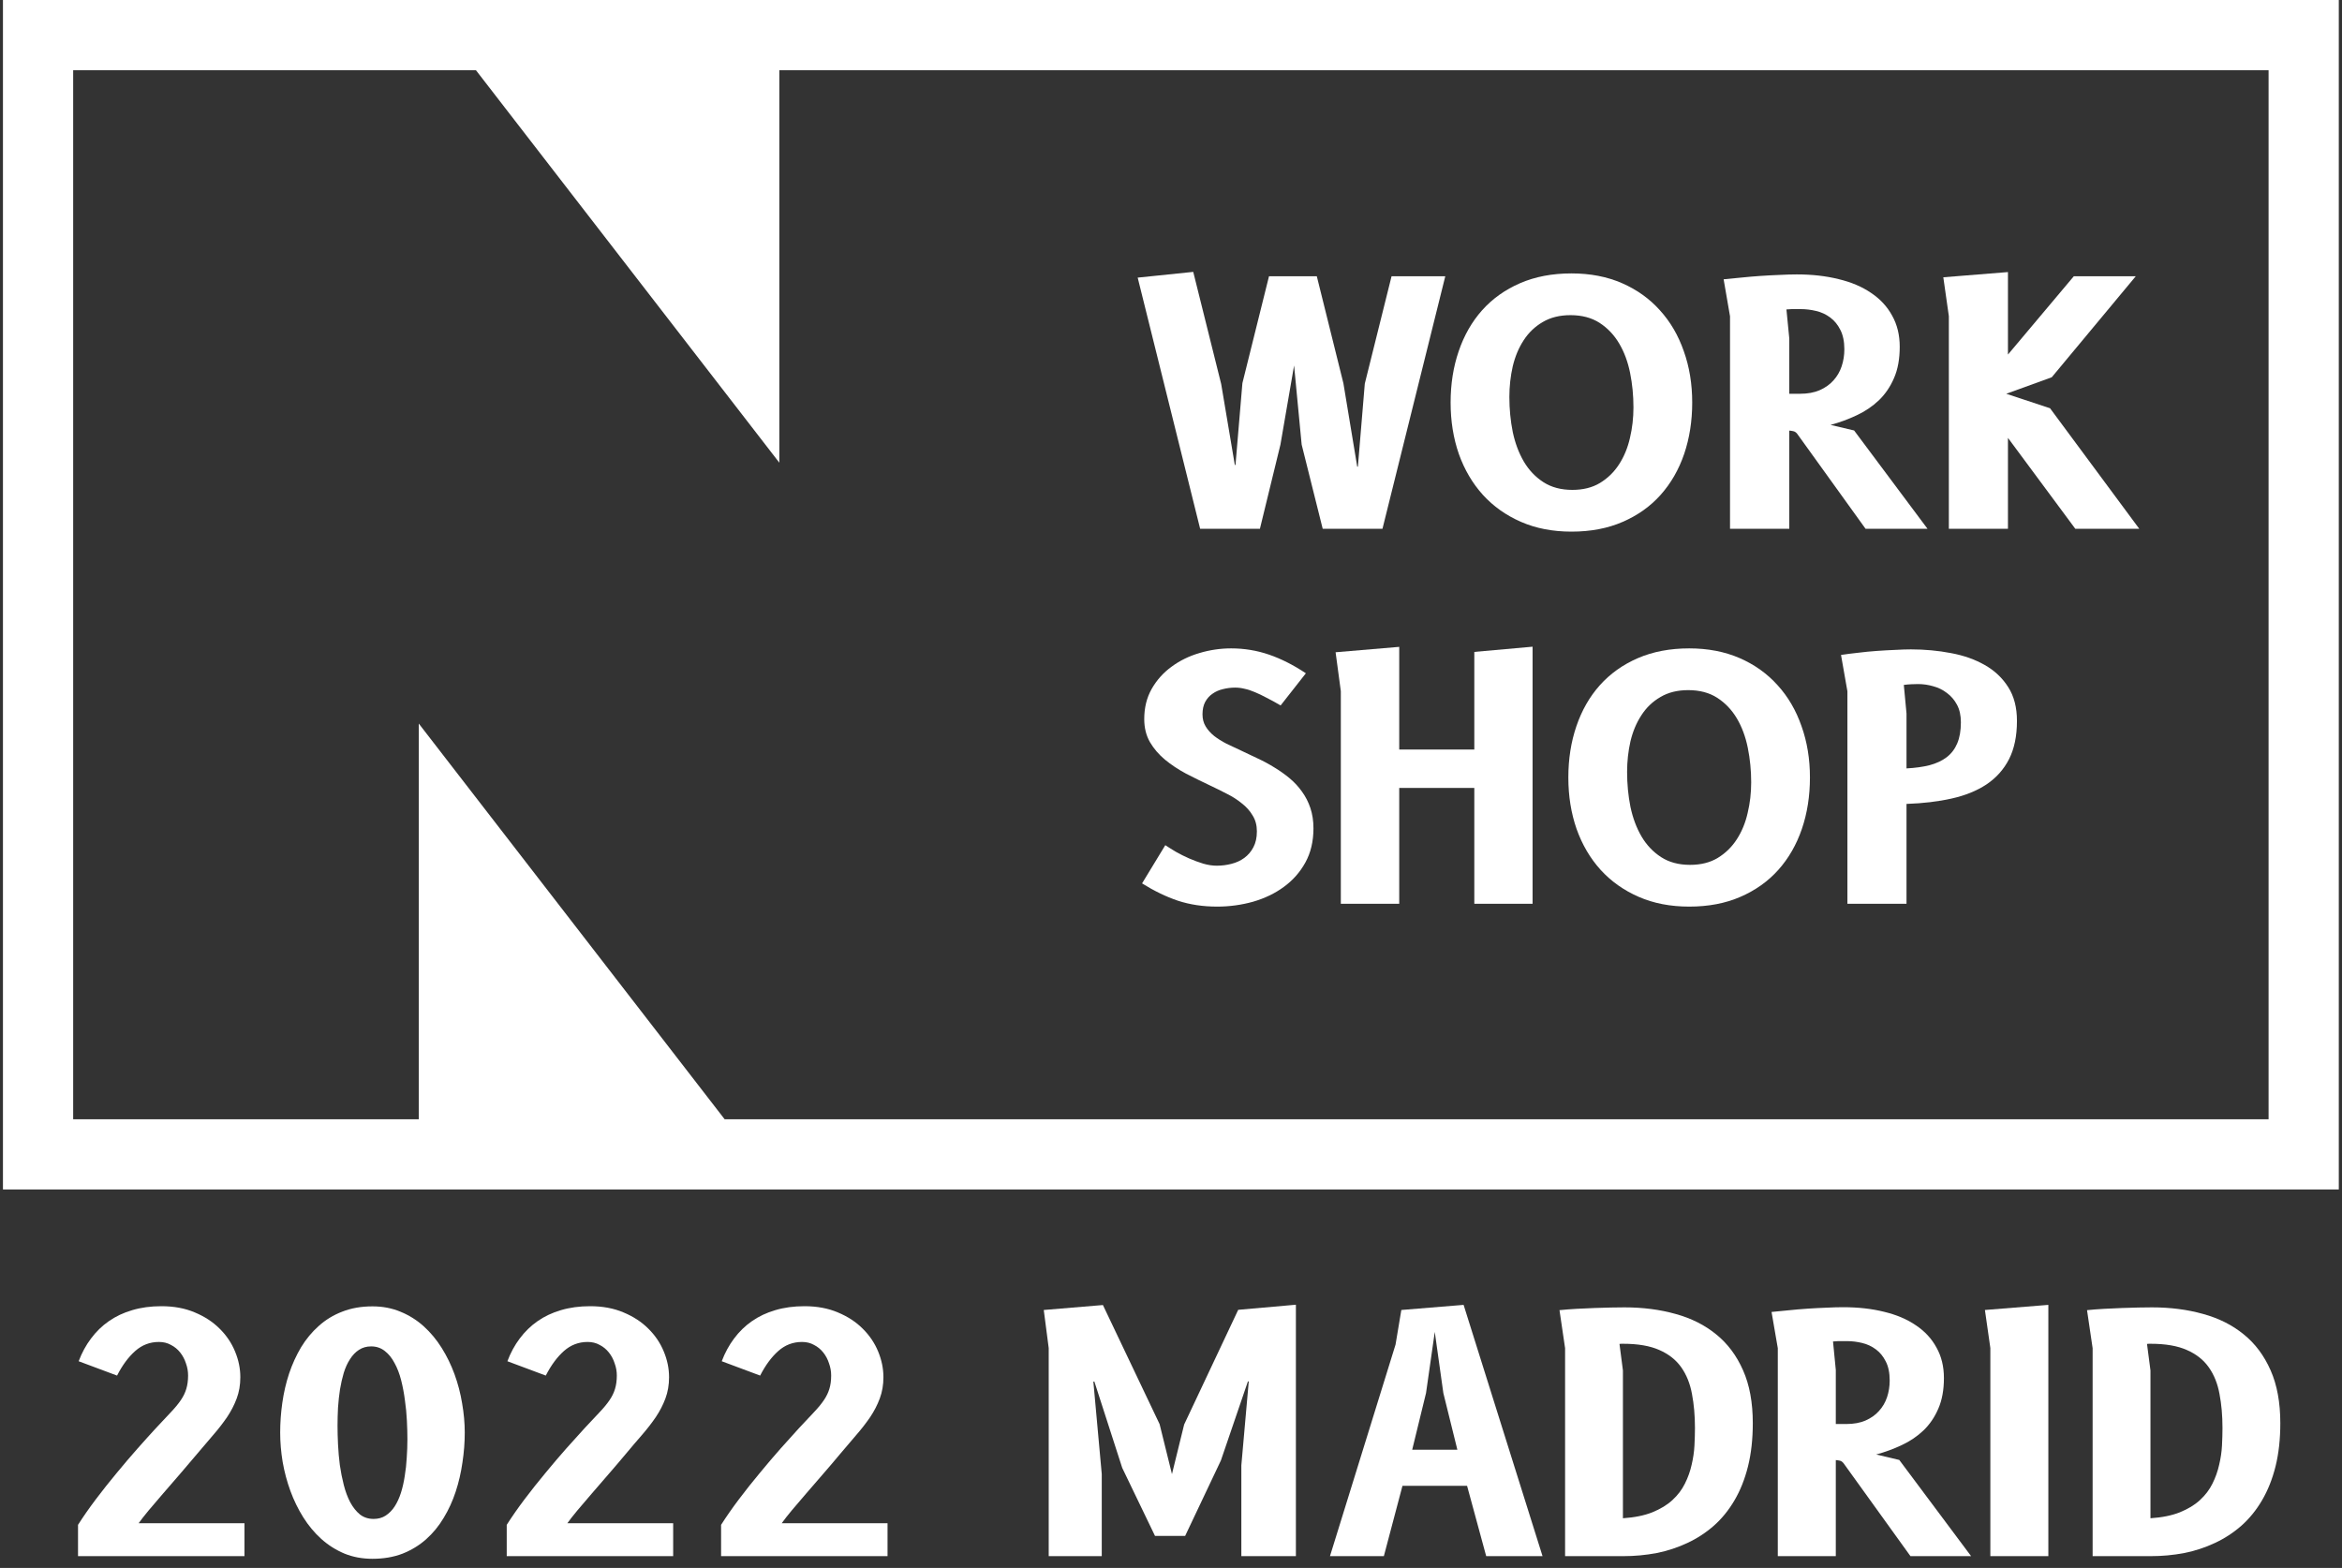
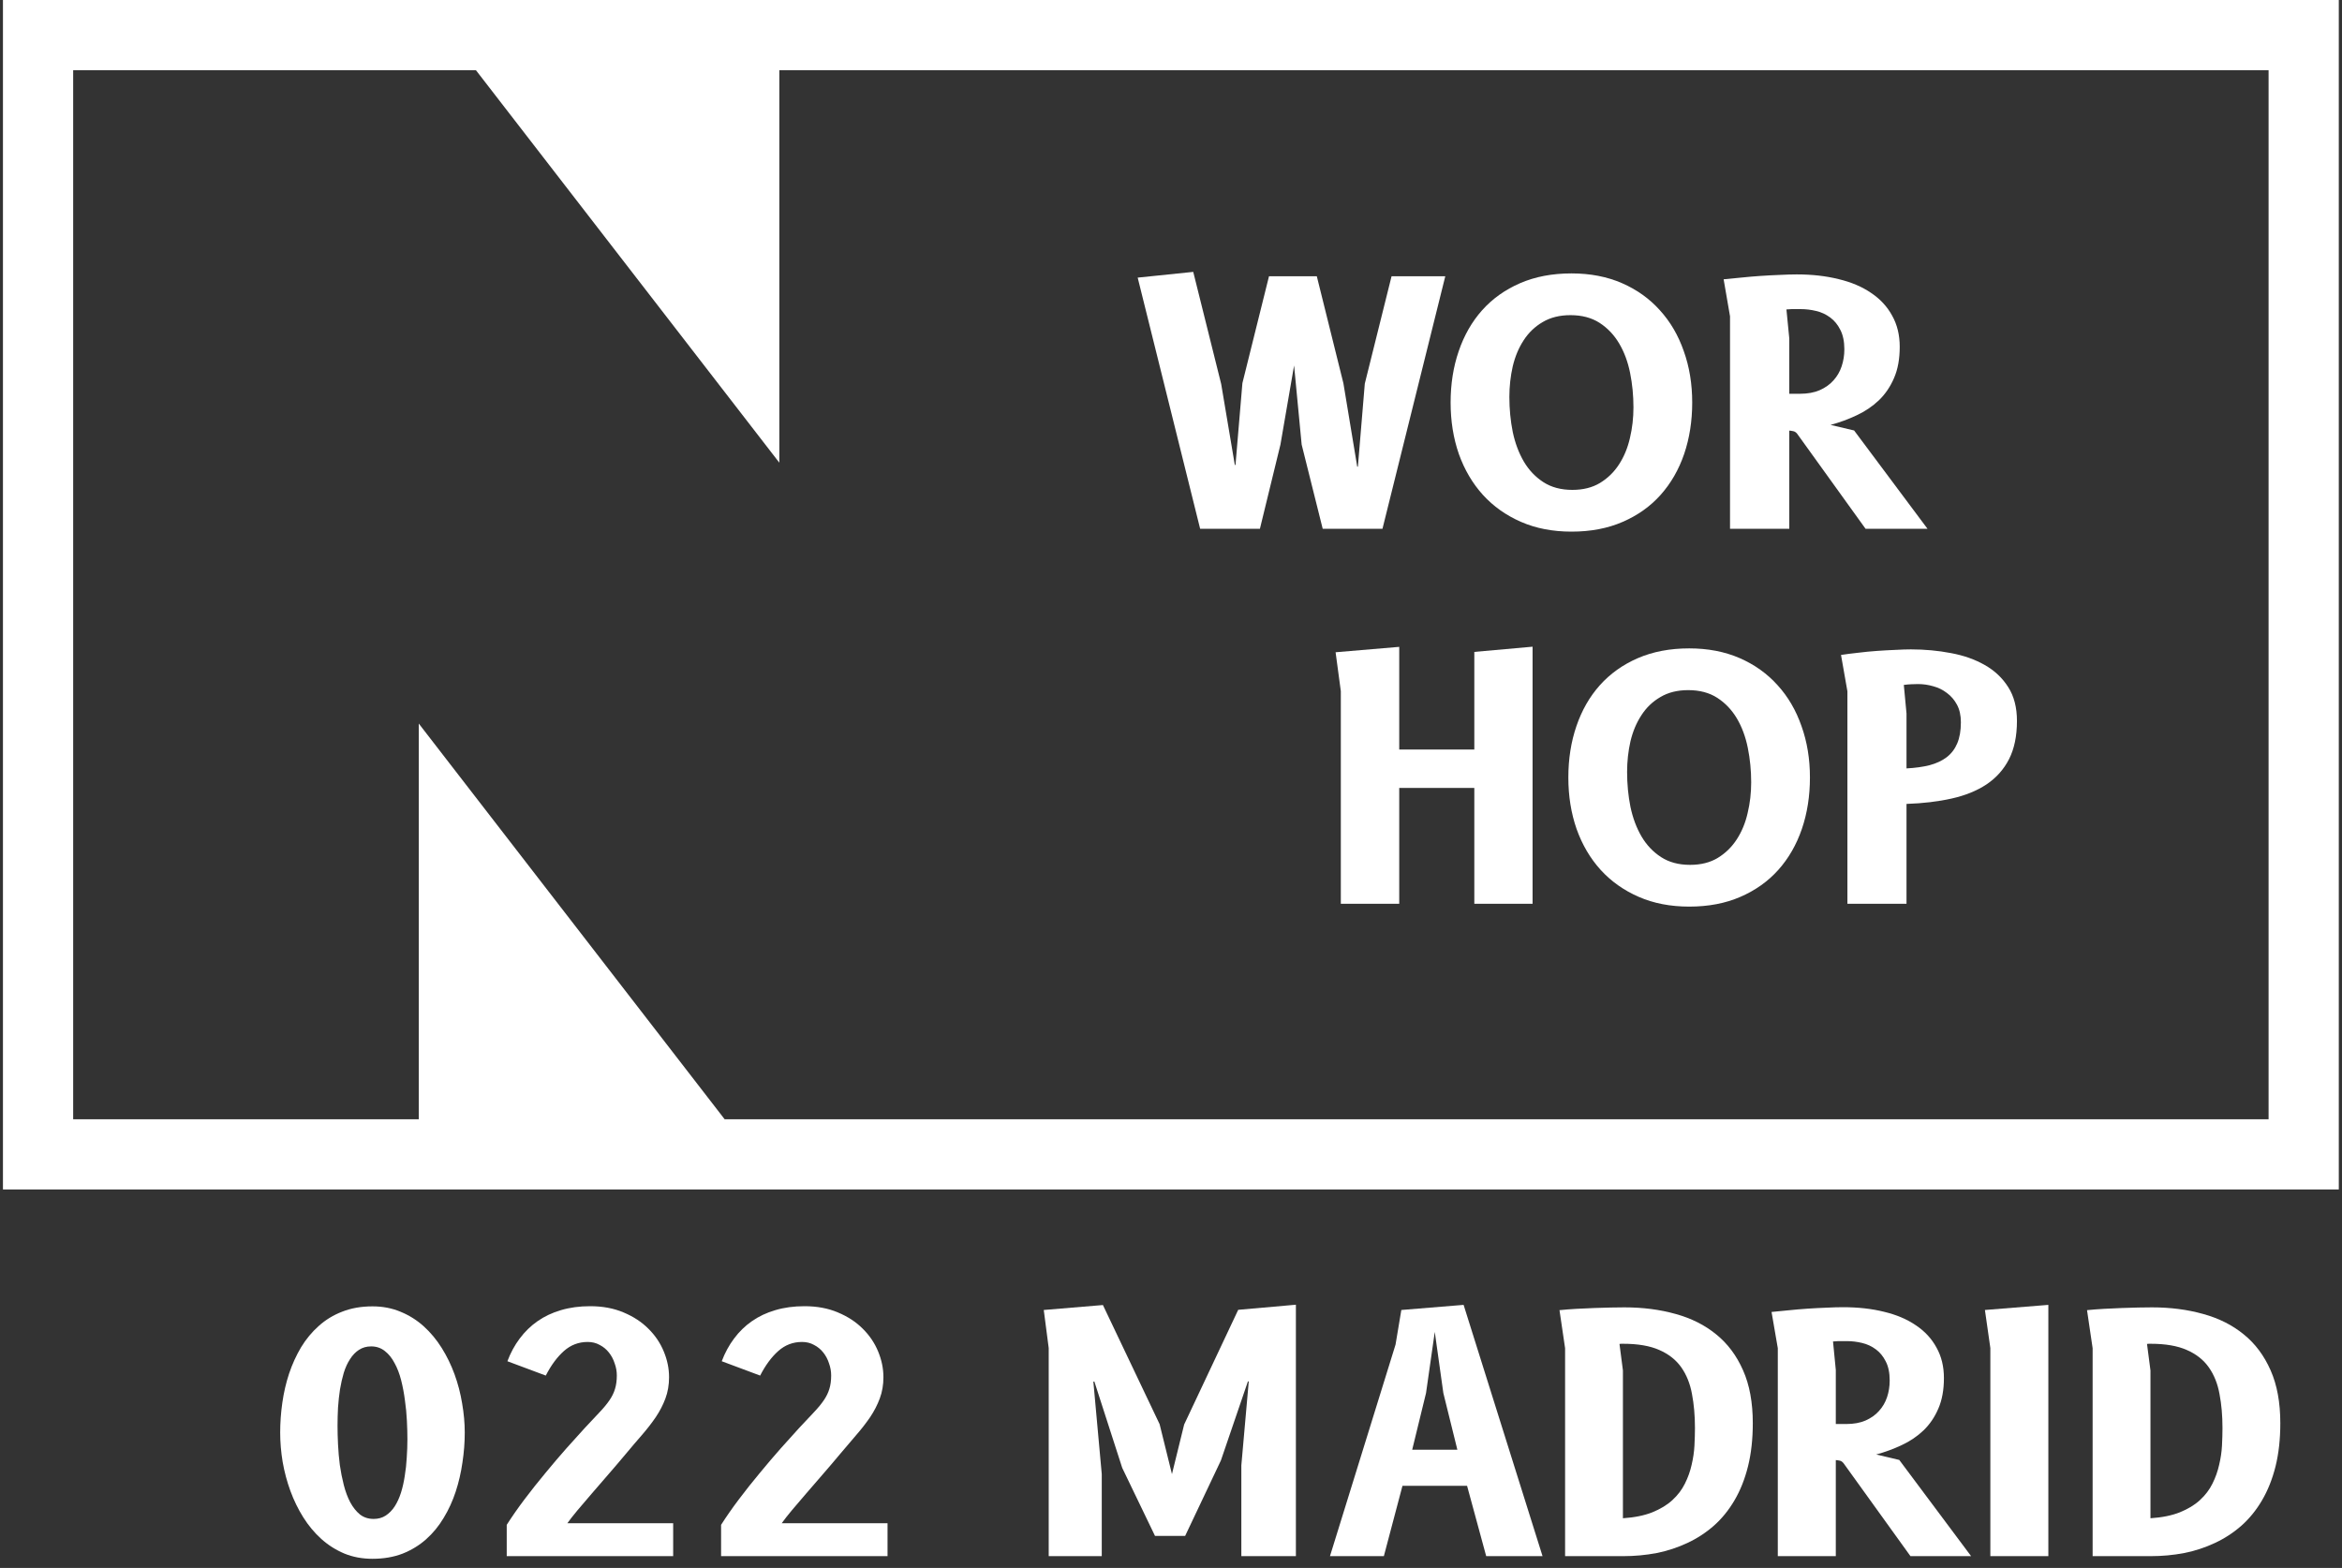
<svg xmlns="http://www.w3.org/2000/svg" width="115" height="77" viewBox="0 0 115 77" fill="none">
  <rect x="0" y="0" width="115" height="77" fill="#333333" stroke="none" />
  <path d="M63.916 21.834L63.544 17.949L62.874 21.834L61.866 25.968H58.931L55.864 13.634L58.592 13.352L59.964 18.858L60.634 22.835H60.667L61.006 18.817L62.312 13.568H64.66L65.966 18.825L66.644 22.917H66.677L67.016 18.842L68.33 13.568H70.968L67.884 25.968H64.949L63.916 21.834Z" fill="white" />
  <path d="M77.166 26.108C76.246 26.108 75.419 25.949 74.686 25.629C73.953 25.309 73.33 24.868 72.818 24.306C72.305 23.739 71.911 23.069 71.635 22.297C71.365 21.52 71.23 20.677 71.23 19.768C71.23 18.858 71.363 18.018 71.627 17.246C71.892 16.469 72.275 15.8 72.776 15.237C73.283 14.67 73.906 14.226 74.644 13.906C75.383 13.587 76.224 13.427 77.166 13.427C78.086 13.427 78.913 13.587 79.646 13.906C80.379 14.226 80.999 14.67 81.506 15.237C82.019 15.8 82.41 16.469 82.68 17.246C82.956 18.018 83.093 18.858 83.093 19.768C83.093 20.677 82.961 21.52 82.697 22.297C82.432 23.069 82.046 23.739 81.539 24.306C81.038 24.868 80.418 25.309 79.679 25.629C78.946 25.949 78.108 26.108 77.166 26.108ZM80.208 20.007C80.208 19.423 80.153 18.858 80.043 18.313C79.933 17.767 79.754 17.285 79.505 16.866C79.257 16.447 78.938 16.111 78.547 15.857C78.155 15.604 77.678 15.477 77.116 15.477C76.587 15.477 76.133 15.59 75.752 15.816C75.372 16.037 75.061 16.334 74.818 16.709C74.576 17.078 74.397 17.505 74.281 17.99C74.171 18.475 74.115 18.977 74.115 19.495C74.115 20.09 74.171 20.663 74.281 21.214C74.397 21.76 74.578 22.245 74.826 22.669C75.074 23.088 75.394 23.424 75.785 23.678C76.177 23.931 76.651 24.058 77.207 24.058C77.736 24.058 78.188 23.945 78.563 23.719C78.943 23.488 79.255 23.185 79.497 22.81C79.745 22.43 79.924 21.997 80.035 21.512C80.15 21.027 80.208 20.526 80.208 20.007Z" fill="white" />
  <path d="M88.249 21.305C88.188 21.228 88.119 21.184 88.042 21.173C87.965 21.157 87.904 21.148 87.86 21.148V25.968H84.95V15.535L84.636 13.716C84.884 13.689 85.165 13.661 85.479 13.634C85.793 13.601 86.113 13.573 86.438 13.551C86.763 13.529 87.08 13.512 87.389 13.501C87.703 13.485 87.981 13.476 88.224 13.476C88.979 13.476 89.665 13.554 90.282 13.708C90.905 13.857 91.437 14.083 91.878 14.386C92.324 14.684 92.669 15.056 92.911 15.502C93.159 15.943 93.283 16.453 93.283 17.031C93.283 17.627 93.19 18.139 93.002 18.569C92.82 18.993 92.572 19.357 92.258 19.66C91.944 19.958 91.58 20.203 91.167 20.396C90.759 20.589 90.332 20.746 89.886 20.867L91.043 21.14L94.647 25.968H91.605L88.249 21.305ZM87.86 16.626V19.338H88.389C88.758 19.338 89.078 19.28 89.348 19.164C89.624 19.043 89.85 18.883 90.026 18.685C90.208 18.486 90.343 18.255 90.431 17.99C90.519 17.726 90.564 17.447 90.564 17.155C90.564 16.77 90.497 16.45 90.365 16.196C90.238 15.943 90.073 15.742 89.869 15.593C89.665 15.439 89.434 15.331 89.175 15.271C88.921 15.21 88.67 15.18 88.422 15.18H87.984C87.94 15.18 87.896 15.182 87.852 15.188C87.813 15.188 87.769 15.191 87.72 15.196L87.86 16.626Z" fill="white" />
-   <path d="M95.695 25.968V15.527L95.423 13.617L98.597 13.361V17.412L101.83 13.568H104.872L100.747 18.528L98.514 19.338L100.664 20.049L105.045 25.968H101.904L98.597 21.504V25.968H95.695Z" fill="white" />
-   <path d="M62.883 34.644C62.629 34.495 62.398 34.369 62.188 34.264C61.984 34.154 61.794 34.063 61.618 33.991C61.441 33.914 61.273 33.859 61.113 33.826C60.959 33.787 60.805 33.768 60.65 33.768C60.447 33.768 60.248 33.793 60.055 33.842C59.862 33.886 59.691 33.961 59.543 34.066C59.394 34.165 59.273 34.3 59.179 34.471C59.091 34.636 59.047 34.84 59.047 35.083C59.047 35.308 59.099 35.507 59.204 35.678C59.308 35.849 59.446 36.003 59.617 36.141C59.793 36.278 59.995 36.405 60.221 36.521C60.447 36.631 60.681 36.741 60.923 36.852C61.199 36.978 61.477 37.111 61.758 37.248C62.045 37.381 62.32 37.529 62.585 37.695C62.849 37.855 63.097 38.031 63.329 38.224C63.56 38.417 63.761 38.635 63.932 38.877C64.109 39.12 64.246 39.389 64.346 39.687C64.445 39.985 64.495 40.315 64.495 40.679C64.495 41.319 64.362 41.878 64.098 42.357C63.833 42.837 63.48 43.236 63.039 43.556C62.604 43.876 62.1 44.118 61.527 44.284C60.959 44.443 60.372 44.523 59.766 44.523C59.071 44.523 58.429 44.427 57.84 44.234C57.255 44.036 56.669 43.752 56.079 43.383L57.22 41.506C57.368 41.605 57.545 41.715 57.749 41.837C57.953 41.952 58.168 42.06 58.394 42.159C58.625 42.258 58.856 42.344 59.088 42.415C59.319 42.481 59.54 42.514 59.749 42.514C59.992 42.514 60.231 42.484 60.468 42.423C60.706 42.363 60.915 42.266 61.097 42.134C61.284 41.996 61.433 41.823 61.543 41.613C61.659 41.398 61.717 41.137 61.717 40.828C61.717 40.53 61.648 40.271 61.51 40.051C61.378 39.825 61.202 39.627 60.981 39.456C60.766 39.279 60.521 39.122 60.245 38.984C59.97 38.841 59.691 38.703 59.41 38.571C59.014 38.384 58.622 38.191 58.236 37.992C57.856 37.788 57.512 37.56 57.203 37.306C56.9 37.053 56.655 36.766 56.467 36.447C56.28 36.121 56.186 35.744 56.186 35.314C56.186 34.757 56.307 34.264 56.55 33.834C56.798 33.399 57.123 33.035 57.526 32.743C57.928 32.445 58.383 32.222 58.889 32.073C59.402 31.919 59.923 31.842 60.452 31.842C61.097 31.842 61.717 31.944 62.312 32.148C62.907 32.352 63.511 32.657 64.123 33.065L62.883 34.644Z" fill="white" />
  <path d="M72.394 44.383V38.695H68.707V44.383H65.839V33.942L65.582 32.032L68.707 31.767V36.81H72.394V32.015L75.255 31.759V44.383H72.394Z" fill="white" />
  <path d="M82.946 44.523C82.026 44.523 81.199 44.364 80.466 44.044C79.733 43.724 79.111 43.283 78.598 42.721C78.085 42.154 77.691 41.484 77.416 40.712C77.146 39.935 77.011 39.092 77.011 38.183C77.011 37.273 77.143 36.433 77.407 35.661C77.672 34.884 78.055 34.214 78.557 33.652C79.064 33.085 79.686 32.641 80.425 32.321C81.163 32.002 82.004 31.842 82.946 31.842C83.867 31.842 84.694 32.002 85.427 32.321C86.159 32.641 86.779 33.085 87.287 33.652C87.799 34.214 88.19 34.884 88.46 35.661C88.736 36.433 88.874 37.273 88.874 38.183C88.874 39.092 88.742 39.935 88.477 40.712C88.212 41.484 87.827 42.154 87.32 42.721C86.818 43.283 86.198 43.724 85.46 44.044C84.727 44.364 83.889 44.523 82.946 44.523ZM85.989 38.422C85.989 37.838 85.933 37.273 85.823 36.728C85.713 36.182 85.534 35.7 85.286 35.281C85.038 34.862 84.718 34.526 84.327 34.272C83.936 34.019 83.459 33.892 82.897 33.892C82.368 33.892 81.913 34.005 81.533 34.231C81.153 34.451 80.841 34.749 80.599 35.124C80.356 35.493 80.177 35.92 80.061 36.405C79.951 36.89 79.896 37.392 79.896 37.91C79.896 38.505 79.951 39.078 80.061 39.629C80.177 40.175 80.359 40.66 80.607 41.084C80.855 41.503 81.174 41.839 81.566 42.093C81.957 42.346 82.431 42.473 82.988 42.473C83.517 42.473 83.969 42.36 84.344 42.134C84.724 41.903 85.035 41.6 85.278 41.225C85.526 40.844 85.705 40.412 85.815 39.927C85.931 39.442 85.989 38.94 85.989 38.422Z" fill="white" />
  <path d="M93.616 44.383H90.714V33.95L90.4 32.164C90.648 32.126 90.926 32.09 91.235 32.057C91.543 32.018 91.855 31.988 92.169 31.966C92.483 31.944 92.784 31.927 93.07 31.916C93.362 31.9 93.616 31.891 93.831 31.891C94.514 31.891 95.17 31.952 95.798 32.073C96.427 32.189 96.98 32.385 97.46 32.66C97.939 32.93 98.323 33.291 98.609 33.743C98.896 34.19 99.039 34.743 99.039 35.405C99.039 36.149 98.909 36.774 98.65 37.282C98.391 37.788 98.022 38.202 97.543 38.522C97.069 38.836 96.498 39.067 95.831 39.216C95.165 39.365 94.426 39.453 93.616 39.48V44.383ZM93.616 35.041V37.736C94.04 37.714 94.418 37.662 94.748 37.579C95.079 37.491 95.357 37.361 95.583 37.191C95.815 37.014 95.988 36.788 96.104 36.513C96.225 36.232 96.286 35.884 96.286 35.471C96.286 35.135 96.223 34.848 96.096 34.611C95.969 34.374 95.804 34.181 95.6 34.032C95.401 33.878 95.178 33.768 94.93 33.702C94.682 33.63 94.434 33.594 94.186 33.594C94.093 33.594 93.982 33.597 93.856 33.603C93.734 33.608 93.61 33.619 93.484 33.636L93.616 35.041Z" fill="white" />
-   <path d="M3.831 76.422V74.885C4.084 74.486 4.376 74.068 4.705 73.631C5.039 73.188 5.382 72.757 5.732 72.336C6.083 71.91 6.425 71.508 6.76 71.13C7.094 70.753 7.388 70.426 7.642 70.151C7.933 69.838 8.181 69.574 8.386 69.358C8.591 69.142 8.756 68.943 8.88 68.759C9.004 68.576 9.093 68.393 9.147 68.209C9.206 68.02 9.236 67.799 9.236 67.546C9.236 67.346 9.201 67.149 9.131 66.955C9.066 66.755 8.972 66.577 8.848 66.421C8.724 66.264 8.573 66.14 8.395 66.049C8.222 65.951 8.025 65.903 7.804 65.903C7.361 65.903 6.973 66.051 6.639 66.348C6.304 66.645 6.007 67.047 5.748 67.554L3.863 66.85C4.019 66.434 4.222 66.062 4.47 65.733C4.718 65.399 5.009 65.115 5.344 64.883C5.684 64.646 6.067 64.465 6.493 64.341C6.924 64.212 7.402 64.147 7.925 64.147C8.54 64.147 9.088 64.249 9.568 64.454C10.048 64.654 10.453 64.918 10.782 65.248C11.116 65.577 11.37 65.951 11.542 66.372C11.715 66.788 11.801 67.209 11.801 67.635C11.801 68.012 11.742 68.36 11.623 68.678C11.505 68.997 11.345 69.304 11.146 69.601C10.946 69.892 10.72 70.184 10.466 70.475C10.213 70.766 9.951 71.074 9.681 71.397C9.411 71.721 9.131 72.05 8.84 72.385C8.554 72.719 8.279 73.037 8.014 73.339C7.755 73.641 7.518 73.919 7.302 74.173C7.092 74.426 6.927 74.637 6.809 74.804H12.004V76.422H3.831Z" fill="white" />
  <path d="M18.289 76.552C17.787 76.552 17.326 76.466 16.905 76.293C16.485 76.115 16.107 75.875 15.773 75.573C15.438 75.271 15.144 74.917 14.89 74.513C14.637 74.108 14.427 73.677 14.259 73.218C14.092 72.76 13.965 72.285 13.879 71.794C13.798 71.303 13.758 70.823 13.758 70.353C13.758 69.868 13.793 69.38 13.863 68.889C13.933 68.393 14.044 67.915 14.195 67.457C14.351 66.993 14.548 66.561 14.785 66.162C15.028 65.763 15.317 65.415 15.651 65.118C15.986 64.816 16.371 64.581 16.808 64.414C17.245 64.242 17.739 64.155 18.289 64.155C18.791 64.155 19.252 64.244 19.673 64.422C20.094 64.595 20.471 64.832 20.806 65.134C21.14 65.436 21.434 65.79 21.688 66.194C21.941 66.599 22.152 67.031 22.319 67.489C22.486 67.948 22.61 68.422 22.691 68.913C22.777 69.404 22.821 69.884 22.821 70.353C22.821 70.839 22.783 71.33 22.707 71.826C22.637 72.317 22.527 72.795 22.375 73.258C22.224 73.717 22.028 74.146 21.785 74.545C21.547 74.944 21.259 75.295 20.919 75.597C20.584 75.894 20.199 76.128 19.762 76.301C19.325 76.468 18.834 76.552 18.289 76.552ZM16.574 70.022C16.574 70.297 16.582 70.602 16.598 70.936C16.614 71.271 16.644 71.608 16.687 71.948C16.735 72.282 16.8 72.609 16.881 72.927C16.962 73.245 17.067 73.528 17.197 73.776C17.332 74.025 17.491 74.224 17.674 74.375C17.863 74.521 18.087 74.594 18.346 74.594C18.572 74.594 18.769 74.54 18.936 74.432C19.109 74.319 19.258 74.168 19.381 73.979C19.506 73.784 19.608 73.561 19.689 73.307C19.77 73.048 19.832 72.773 19.875 72.482C19.924 72.19 19.956 71.894 19.972 71.592C19.994 71.284 20.005 70.982 20.005 70.685C20.005 70.41 19.997 70.105 19.98 69.771C19.964 69.436 19.932 69.102 19.883 68.767C19.84 68.428 19.778 68.099 19.697 67.78C19.616 67.462 19.508 67.181 19.373 66.939C19.244 66.691 19.085 66.494 18.896 66.348C18.707 66.197 18.483 66.121 18.224 66.121C17.998 66.121 17.798 66.178 17.626 66.291C17.458 66.399 17.313 66.55 17.189 66.745C17.065 66.933 16.962 67.157 16.881 67.416C16.806 67.67 16.744 67.942 16.695 68.234C16.652 68.519 16.619 68.816 16.598 69.124C16.582 69.431 16.574 69.731 16.574 70.022Z" fill="white" />
  <path d="M24.882 76.422L24.882 74.885C25.136 74.486 25.427 74.068 25.756 73.631C26.091 73.188 26.433 72.757 26.784 72.336C27.134 71.91 27.477 71.508 27.811 71.13C28.146 70.753 28.44 70.426 28.694 70.151C28.985 69.838 29.233 69.574 29.438 69.358C29.643 69.142 29.808 68.943 29.932 68.759C30.056 68.576 30.145 68.393 30.199 68.209C30.258 68.02 30.288 67.799 30.288 67.546C30.288 67.346 30.253 67.149 30.182 66.955C30.118 66.755 30.023 66.577 29.899 66.421C29.775 66.264 29.624 66.14 29.446 66.049C29.273 65.951 29.076 65.903 28.855 65.903C28.413 65.903 28.025 66.051 27.69 66.348C27.356 66.645 27.059 67.047 26.8 67.554L24.915 66.85C25.071 66.434 25.273 66.062 25.521 65.733C25.77 65.399 26.061 65.115 26.395 64.883C26.735 64.646 27.118 64.465 27.544 64.341C27.976 64.212 28.453 64.147 28.977 64.147C29.592 64.147 30.139 64.249 30.619 64.454C31.099 64.654 31.504 64.918 31.833 65.248C32.168 65.577 32.421 65.951 32.594 66.372C32.767 66.788 32.853 67.209 32.853 67.635C32.853 68.012 32.793 68.36 32.675 68.678C32.556 68.997 32.397 69.304 32.197 69.601C31.998 69.892 31.771 70.184 31.518 70.475C31.264 70.766 31.002 71.074 30.733 71.397C30.463 71.721 30.182 72.05 29.891 72.385C29.605 72.719 29.33 73.037 29.066 73.339C28.807 73.641 28.57 73.919 28.354 74.173C28.143 74.426 27.979 74.637 27.86 74.804H33.055V76.422H24.882Z" fill="white" />
  <path d="M35.408 76.422V74.885C35.662 74.486 35.953 74.068 36.282 73.631C36.616 73.188 36.959 72.757 37.31 72.336C37.66 71.91 38.003 71.508 38.337 71.13C38.672 70.753 38.966 70.426 39.219 70.151C39.511 69.838 39.759 69.574 39.964 69.358C40.169 69.142 40.333 68.943 40.457 68.759C40.581 68.576 40.67 68.393 40.724 68.209C40.784 68.02 40.813 67.799 40.813 67.546C40.813 67.346 40.778 67.149 40.708 66.955C40.644 66.755 40.549 66.577 40.425 66.421C40.301 66.264 40.15 66.14 39.972 66.049C39.799 65.951 39.602 65.903 39.381 65.903C38.939 65.903 38.55 66.051 38.216 66.348C37.882 66.645 37.585 67.047 37.326 67.554L35.44 66.85C35.597 66.434 35.799 66.062 36.047 65.733C36.295 65.399 36.587 65.115 36.921 64.883C37.261 64.646 37.644 64.465 38.07 64.341C38.502 64.212 38.979 64.147 39.502 64.147C40.117 64.147 40.665 64.249 41.145 64.454C41.625 64.654 42.03 64.918 42.359 65.248C42.693 65.577 42.947 65.951 43.12 66.372C43.292 66.788 43.379 67.209 43.379 67.635C43.379 68.012 43.319 68.36 43.2 68.678C43.082 68.997 42.923 69.304 42.723 69.601C42.523 69.892 42.297 70.184 42.043 70.475C41.79 70.766 41.528 71.074 41.258 71.397C40.989 71.721 40.708 72.05 40.417 72.385C40.131 72.719 39.856 73.037 39.592 73.339C39.333 73.641 39.095 73.919 38.88 74.173C38.669 74.426 38.505 74.637 38.386 74.804H43.581V76.422H35.408Z" fill="white" />
  <path d="M58.146 69.957L60.8 64.325L63.633 64.074V76.422H60.954V71.964L61.318 67.845L61.278 67.837L59.951 71.721L58.195 75.427H56.714L55.104 72.085L53.736 67.845L53.688 67.853L54.1 72.393V76.422L51.495 76.422V66.202L51.252 64.333L54.157 64.09L56.941 69.941L57.547 72.393L58.146 69.957Z" fill="white" />
  <path d="M65.306 76.422L68.526 66.032L68.81 64.333L71.868 64.082L75.744 76.422H72.977L72.038 72.967H68.866L67.952 76.422H65.306ZM70.452 65.409L70.023 68.412L69.344 71.195H71.561L70.873 68.412L70.452 65.409Z" fill="white" />
  <path d="M76.576 64.341C76.84 64.314 77.121 64.293 77.418 64.276C77.714 64.26 78.006 64.247 78.291 64.236C78.583 64.225 78.855 64.217 79.109 64.212C79.368 64.206 79.586 64.204 79.764 64.204C80.671 64.204 81.507 64.312 82.273 64.527C83.044 64.738 83.71 65.072 84.271 65.531C84.832 65.984 85.272 66.572 85.59 67.295C85.909 68.012 86.068 68.878 86.068 69.892C86.068 70.674 85.99 71.381 85.833 72.012C85.677 72.638 85.456 73.194 85.17 73.679C84.889 74.159 84.552 74.575 84.158 74.925C83.764 75.271 83.33 75.554 82.855 75.775C82.386 75.996 81.884 76.161 81.35 76.269C80.816 76.371 80.266 76.422 79.7 76.422H76.851V66.21L76.576 64.341ZM79.691 67.303V74.561C80.258 74.524 80.738 74.426 81.132 74.27C81.531 74.108 81.86 73.909 82.119 73.671C82.383 73.428 82.588 73.159 82.734 72.862C82.885 72.56 82.996 72.25 83.066 71.931C83.141 71.613 83.187 71.3 83.203 70.993C83.219 70.68 83.228 70.391 83.228 70.127C83.228 69.523 83.179 68.967 83.082 68.46C82.99 67.953 82.815 67.516 82.556 67.149C82.297 66.782 81.938 66.499 81.48 66.299C81.021 66.094 80.428 65.992 79.7 65.992H79.611C79.584 65.992 79.554 65.995 79.522 66L79.691 67.303Z" fill="white" />
  <path d="M90.525 71.859C90.465 71.783 90.398 71.74 90.322 71.729C90.247 71.713 90.188 71.705 90.144 71.705V76.422H87.296V66.21L86.989 64.43C87.231 64.403 87.506 64.376 87.814 64.349C88.121 64.317 88.434 64.29 88.753 64.268C89.071 64.247 89.381 64.231 89.683 64.22C89.991 64.204 90.263 64.196 90.5 64.196C91.24 64.196 91.911 64.271 92.515 64.422C93.125 64.568 93.645 64.789 94.077 65.086C94.514 65.377 94.851 65.741 95.088 66.178C95.331 66.61 95.453 67.109 95.453 67.675C95.453 68.258 95.361 68.759 95.177 69.18C94.999 69.596 94.757 69.952 94.449 70.248C94.142 70.54 93.786 70.78 93.381 70.969C92.982 71.157 92.564 71.311 92.127 71.43L93.26 71.697L96.788 76.422H93.81L90.525 71.859ZM90.144 67.279V69.933H90.662C91.024 69.933 91.337 69.876 91.601 69.763C91.871 69.644 92.092 69.488 92.264 69.293C92.442 69.099 92.575 68.873 92.661 68.614C92.747 68.355 92.79 68.082 92.79 67.796C92.79 67.419 92.726 67.106 92.596 66.858C92.472 66.61 92.31 66.413 92.111 66.267C91.911 66.116 91.684 66.011 91.431 65.951C91.183 65.892 90.937 65.862 90.695 65.862H90.266C90.223 65.862 90.179 65.865 90.136 65.871C90.099 65.871 90.055 65.873 90.007 65.879L90.144 67.279Z" fill="white" />
  <path d="M97.733 76.422V66.202L97.466 64.333L100.581 64.082V76.422H97.733Z" fill="white" />
  <path d="M102.48 64.341C102.744 64.314 103.024 64.293 103.321 64.276C103.618 64.26 103.909 64.247 104.195 64.236C104.486 64.225 104.759 64.217 105.012 64.212C105.271 64.206 105.49 64.204 105.668 64.204C106.574 64.204 107.41 64.312 108.176 64.527C108.948 64.738 109.614 65.072 110.175 65.531C110.736 65.984 111.176 66.572 111.494 67.295C111.812 68.012 111.971 68.878 111.971 69.892C111.971 70.674 111.893 71.381 111.737 72.012C111.58 72.638 111.359 73.194 111.073 73.679C110.793 74.159 110.455 74.575 110.062 74.925C109.668 75.271 109.234 75.554 108.759 75.775C108.29 75.996 107.788 76.161 107.254 76.269C106.72 76.371 106.169 76.422 105.603 76.422H102.755V66.21L102.48 64.341ZM105.595 67.303V74.561C106.161 74.524 106.642 74.426 107.035 74.27C107.435 74.108 107.764 73.909 108.023 73.671C108.287 73.428 108.492 73.159 108.638 72.862C108.789 72.56 108.899 72.25 108.969 71.931C109.045 71.613 109.091 71.3 109.107 70.993C109.123 70.68 109.131 70.391 109.131 70.127C109.131 69.523 109.083 68.967 108.985 68.46C108.894 67.953 108.718 67.516 108.459 67.149C108.201 66.782 107.842 66.499 107.383 66.299C106.925 66.094 106.331 65.992 105.603 65.992H105.514C105.487 65.992 105.457 65.995 105.425 66L105.595 67.303Z" fill="white" />
  <path fill-rule="evenodd" clip-rule="evenodd" d="M38.268 3.448H111.395V54.967H35.583L20.563 35.534V54.967H3.593V3.448H23.37L38.268 22.723V3.448ZM111.395 0H114.843V3.448V54.967V58.415H111.395H3.593H0.145V54.967V3.448V0H3.593H111.395Z" fill="white" />
</svg>